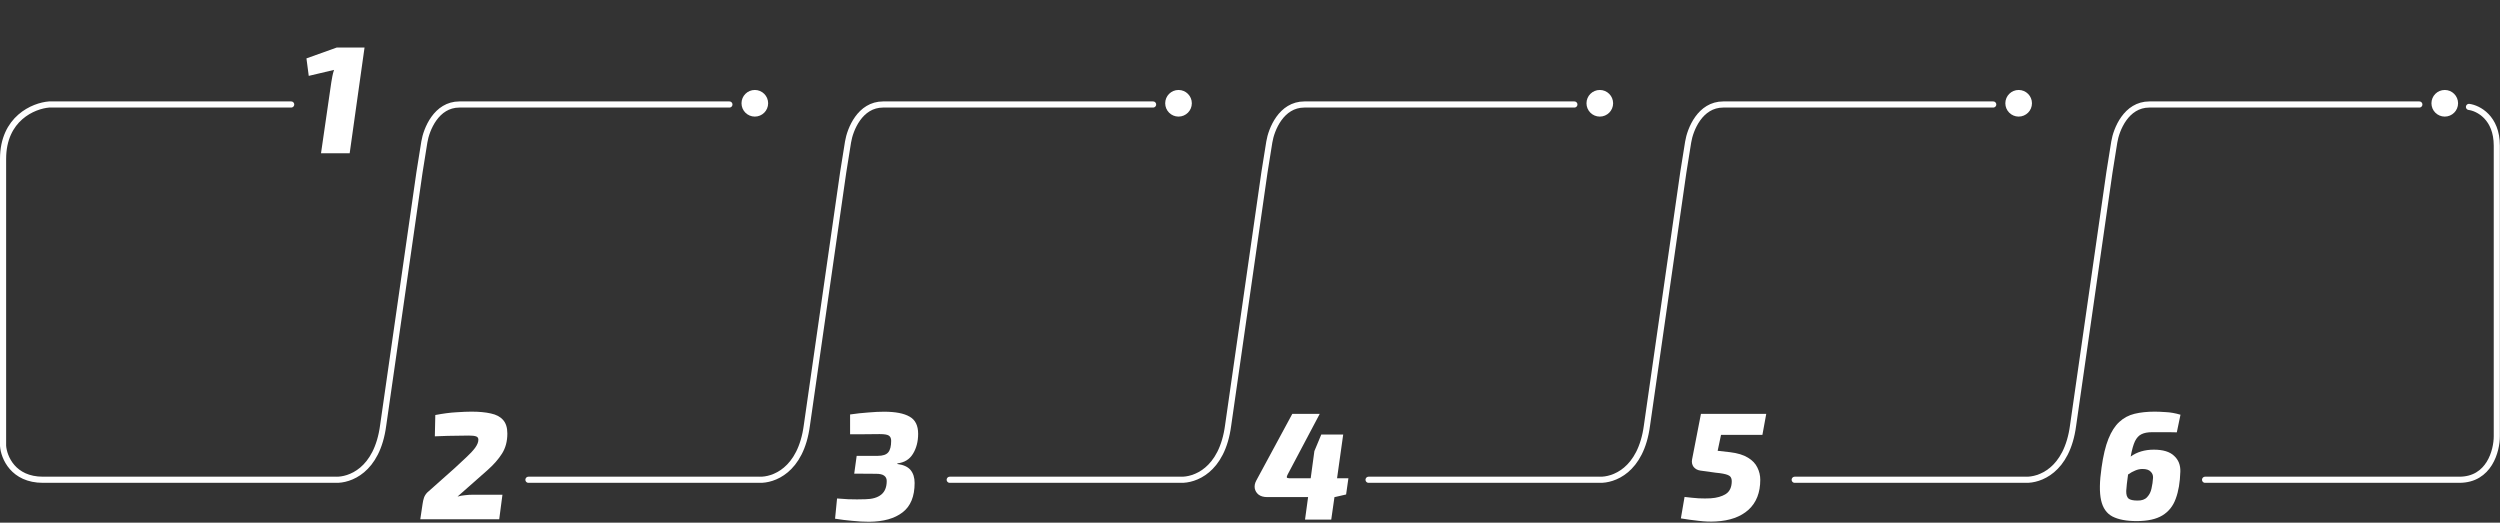
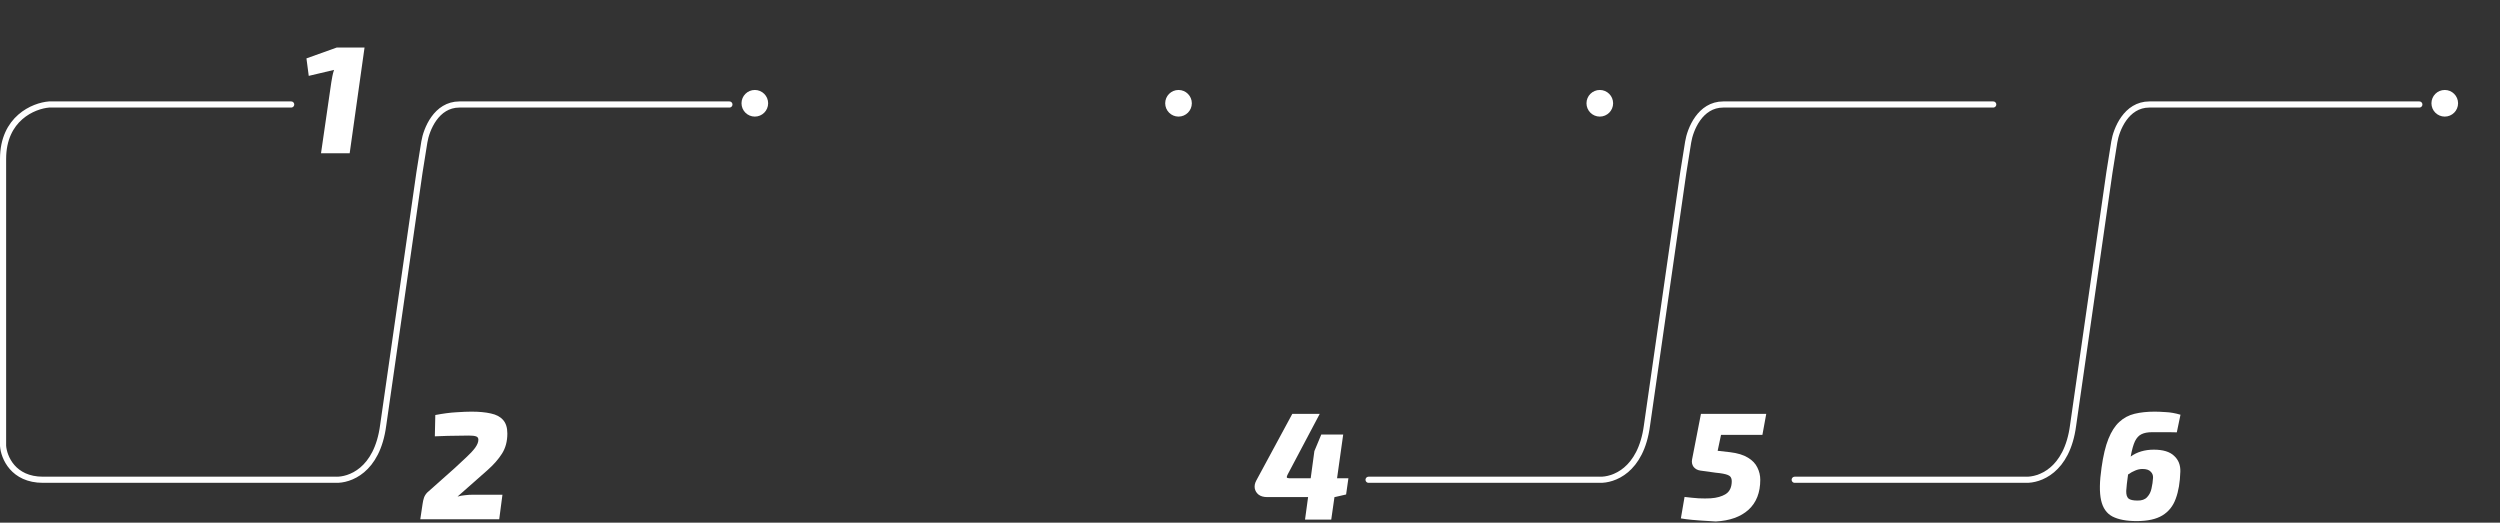
<svg xmlns="http://www.w3.org/2000/svg" width="1631" height="341" viewBox="0 0 1631 341" fill="none">
  <rect x="0" y="0" width="1631" height="341" fill="#333333" stroke="none" />
  <path d="M1405.75 268.56C1407.55 268.56 1409.95 268.66 1412.95 268.86C1415.95 268.993 1419.15 269.56 1422.55 270.56L1420.15 282.06C1418.29 281.993 1416.65 281.96 1415.25 281.96C1413.85 281.96 1412.29 281.96 1410.55 281.96C1408.89 281.96 1406.72 281.96 1404.05 281.96C1401.19 281.96 1398.89 282.393 1397.15 283.26C1395.42 284.06 1393.99 285.593 1392.85 287.86C1391.79 290.126 1390.85 293.46 1390.05 297.86C1394.19 294.86 1399.22 293.36 1405.15 293.36C1411.15 293.36 1415.55 294.693 1418.35 297.36C1421.22 299.96 1422.59 303.393 1422.45 307.66C1422.25 314.66 1421.25 320.56 1419.45 325.36C1417.72 330.16 1414.82 333.793 1410.75 336.26C1406.69 338.726 1401.09 339.96 1393.95 339.96C1387.29 339.96 1382.02 338.96 1378.15 336.96C1374.35 334.96 1371.89 331.426 1370.75 326.36C1369.62 321.293 1369.72 314.193 1371.05 305.06C1372.12 297.326 1373.62 291.06 1375.55 286.26C1377.49 281.46 1379.85 277.793 1382.65 275.26C1385.45 272.66 1388.75 270.893 1392.55 269.96C1396.42 269.026 1400.82 268.56 1405.75 268.56ZM1397.75 305.96C1396.15 305.96 1394.59 306.293 1393.05 306.96C1391.52 307.56 1389.95 308.426 1388.35 309.56C1387.69 314.226 1387.29 317.793 1387.15 320.26C1387.09 322.66 1387.59 324.326 1388.65 325.26C1389.72 326.126 1391.65 326.56 1394.45 326.56C1397.25 326.626 1399.35 325.893 1400.75 324.36C1402.22 322.826 1403.19 320.926 1403.65 318.66C1404.19 316.326 1404.52 313.993 1404.65 311.66C1404.72 310.06 1404.19 308.726 1403.05 307.66C1401.99 306.526 1400.22 305.96 1397.75 305.96Z" fill="white" />
-   <path d="M1152.3 270L1149.8 283.7H1122.8L1120.6 294.1L1128.6 295C1133.6 295.6 1137.53 296.8 1140.4 298.6C1143.27 300.333 1145.3 302.467 1146.5 305C1147.77 307.533 1148.4 310.2 1148.4 313C1148.4 321.4 1145.83 327.933 1140.7 332.6C1135.57 337.2 1128.47 339.733 1119.4 340.2C1115.87 340.4 1112.17 340.267 1108.3 339.8C1104.5 339.4 1100.6 338.867 1096.6 338.2L1099 324.2C1102.27 324.6 1105.33 324.9 1108.2 325.1C1111.07 325.233 1113.67 325.233 1116 325.1C1120.07 324.833 1123.37 323.9 1125.9 322.3C1128.5 320.633 1129.8 317.8 1129.8 313.8C1129.8 311.867 1128.97 310.567 1127.3 309.9C1125.7 309.233 1123.07 308.733 1119.4 308.4L1109.3 307C1107.43 306.733 1105.97 305.933 1104.9 304.6C1103.9 303.2 1103.57 301.6 1103.9 299.8L1109.7 270H1152.3Z" fill="white" />
+   <path d="M1152.3 270L1149.8 283.7H1122.8L1120.6 294.1L1128.6 295C1133.6 295.6 1137.53 296.8 1140.4 298.6C1143.27 300.333 1145.3 302.467 1146.5 305C1147.77 307.533 1148.4 310.2 1148.4 313C1148.4 321.4 1145.83 327.933 1140.7 332.6C1135.57 337.2 1128.47 339.733 1119.4 340.2C1104.5 339.4 1100.6 338.867 1096.6 338.2L1099 324.2C1102.27 324.6 1105.33 324.9 1108.2 325.1C1111.07 325.233 1113.67 325.233 1116 325.1C1120.07 324.833 1123.37 323.9 1125.9 322.3C1128.5 320.633 1129.8 317.8 1129.8 313.8C1129.8 311.867 1128.97 310.567 1127.3 309.9C1125.7 309.233 1123.07 308.733 1119.4 308.4L1109.3 307C1107.43 306.733 1105.97 305.933 1104.9 304.6C1103.9 303.2 1103.57 301.6 1103.9 299.8L1109.7 270H1152.3Z" fill="white" />
  <path d="M876.3 283.5L872.3 312H879.7L878.2 322.6L870.8 324.3H870.6L868.5 339H851.4L853.4 324.3H826.7C824.367 324.3 822.5 323.767 821.1 322.7C819.767 321.633 818.933 320.267 818.6 318.6C818.333 316.933 818.667 315.233 819.6 313.5L843.1 270H861L840.1 309.5C839.633 310.367 839.433 311 839.5 311.4C839.633 311.8 840.133 312 841 312H855.1L857.5 294.3L862 283.5H876.3Z" fill="white" />
-   <path d="M576.696 268.6C584.162 268.6 589.729 269.667 593.396 271.8C597.129 273.867 598.996 277.6 598.996 283C598.996 288.067 597.862 292.433 595.596 296.1C593.396 299.7 590.029 301.767 585.496 302.3L585.396 302.7C589.462 303.233 592.362 304.567 594.096 306.7C595.829 308.833 596.696 311.633 596.696 315.1C596.696 323.9 594.062 330.3 588.796 334.3C583.596 338.3 576.329 340.333 566.996 340.4C563.662 340.4 560.029 340.2 556.096 339.8C552.229 339.467 548.462 339 544.796 338.4L546.096 325.2C548.962 325.4 551.396 325.567 553.396 325.7C555.462 325.767 557.362 325.8 559.096 325.8C560.896 325.8 562.729 325.767 564.596 325.7C569.062 325.633 572.496 324.633 574.896 322.7C577.296 320.767 578.496 317.8 578.496 313.8C578.496 312.267 577.929 311.1 576.796 310.3C575.729 309.5 573.962 309.1 571.496 309.1L557.296 309L558.896 297.4H572.596C575.929 297.4 578.229 296.633 579.496 295.1C580.762 293.567 581.396 291.067 581.396 287.6C581.396 286 580.896 284.867 579.896 284.2C578.962 283.533 576.962 283.2 573.896 283.2C570.429 283.2 566.962 283.233 563.496 283.3C560.096 283.3 557.129 283.3 554.596 283.3V270.4C558.662 269.8 562.629 269.367 566.496 269.1C570.362 268.767 573.762 268.6 576.696 268.6Z" fill="white" />
  <path d="M307.593 268.56C312.593 268.56 316.826 268.96 320.293 269.76C323.76 270.493 326.393 271.893 328.193 273.96C330.06 276.026 330.993 278.993 330.993 282.86C330.993 287.926 329.826 292.293 327.493 295.96C325.226 299.56 322.06 303.16 317.993 306.76L298.493 323.96C300.226 323.493 301.893 323.193 303.493 323.06C305.16 322.86 306.793 322.76 308.393 322.76H327.793L325.693 338.76H274.193L275.693 328.76C275.893 327.293 276.193 325.96 276.593 324.76C276.993 323.56 277.693 322.426 278.693 321.36L296.793 305.26C299.326 302.926 301.76 300.66 304.093 298.46C306.493 296.26 308.426 294.193 309.893 292.26C311.36 290.26 312.093 288.46 312.093 286.86C312.093 285.726 311.56 284.993 310.493 284.66C309.493 284.326 307.96 284.16 305.893 284.16C303.36 284.16 300.993 284.193 298.793 284.26C296.66 284.26 294.393 284.293 291.993 284.36C289.593 284.426 286.826 284.526 283.693 284.66L283.993 270.76C289.26 269.76 293.86 269.16 297.793 268.96C301.726 268.693 304.993 268.56 307.593 268.56Z" fill="white" />
  <path d="M237.827 31L228.127 100H209.427L216.127 53.8C216.327 52.467 216.56 51.133 216.827 49.8C217.094 48.4 217.46 47 217.927 45.6L201.427 49.5L199.927 38.1L219.727 31H237.827Z" fill="white" />
  <path d="M189.965 68.171H32.011C22.008 68.961 2 77.174 2 103.71C2 130.247 2 232.179 2 279.829V290.886C2.527 298.257 8.476 312.999 28.062 312.999C47.649 312.999 71.5 312.999 80.977 312.999H207.34H219.186C227.611 313.262 246.038 307.471 249.987 277.46L273.68 112.398L276.839 92.654C278.156 84.493 284.579 68.171 299.743 68.171C314.906 68.171 323.436 68.171 325.805 68.171H475.861" stroke="white" stroke-width="4" stroke-linecap="round" />
-   <path d="M1610.76 69.75C1616.81 70.54 1628.92 76.7 1628.92 95.023C1628.92 113.345 1628.92 229.02 1628.92 284.567C1628.92 294.044 1624.03 312.999 1604.44 312.999C1584.85 312.999 1483.34 312.999 1438.59 312.999" stroke="white" stroke-width="4" stroke-linecap="round" />
  <circle cx="492.447" cy="67.381" r="8.687" fill="white" />
-   <path d="M344.758 312.999H483.757H495.604C504.028 313.262 522.456 307.471 526.405 277.46L550.098 112.398L553.257 92.654C554.573 84.493 560.996 68.171 576.16 68.171C591.324 68.171 599.853 68.171 602.222 68.171H752.278" stroke="white" stroke-width="4" stroke-linecap="round" />
  <circle cx="768.863" cy="67.381" r="8.687" fill="white" />
-   <path d="M619.598 312.999H758.597H770.443C778.868 313.262 797.296 307.471 801.244 277.46L824.937 112.398L828.097 92.654C829.413 84.493 835.836 68.171 851 68.171C866.163 68.171 874.693 68.171 877.062 68.171H1027.12" stroke="white" stroke-width="4" stroke-linecap="round" />
  <circle cx="1043.71" cy="67.381" r="8.687" fill="white" />
  <path d="M892.857 312.999H1031.86H1043.7C1052.13 313.262 1070.56 307.471 1074.5 277.46L1098.2 112.398L1101.36 92.654C1102.67 84.493 1109.1 68.171 1124.26 68.171C1139.42 68.171 1147.95 68.171 1150.32 68.171H1300.38" stroke="white" stroke-width="4" stroke-linecap="round" />
-   <circle cx="1316.97" cy="67.381" r="8.687" fill="white" />
  <path d="M1170.86 312.999H1309.86H1321.7C1330.13 313.262 1348.56 307.471 1352.5 277.46L1376.2 112.398L1379.36 92.654C1380.67 84.493 1387.1 68.171 1402.26 68.171C1417.42 68.171 1425.95 68.171 1428.32 68.171H1578.38" stroke="white" stroke-width="4" stroke-linecap="round" />
  <circle cx="1594.96" cy="67.381" r="8.687" fill="white" />
</svg>